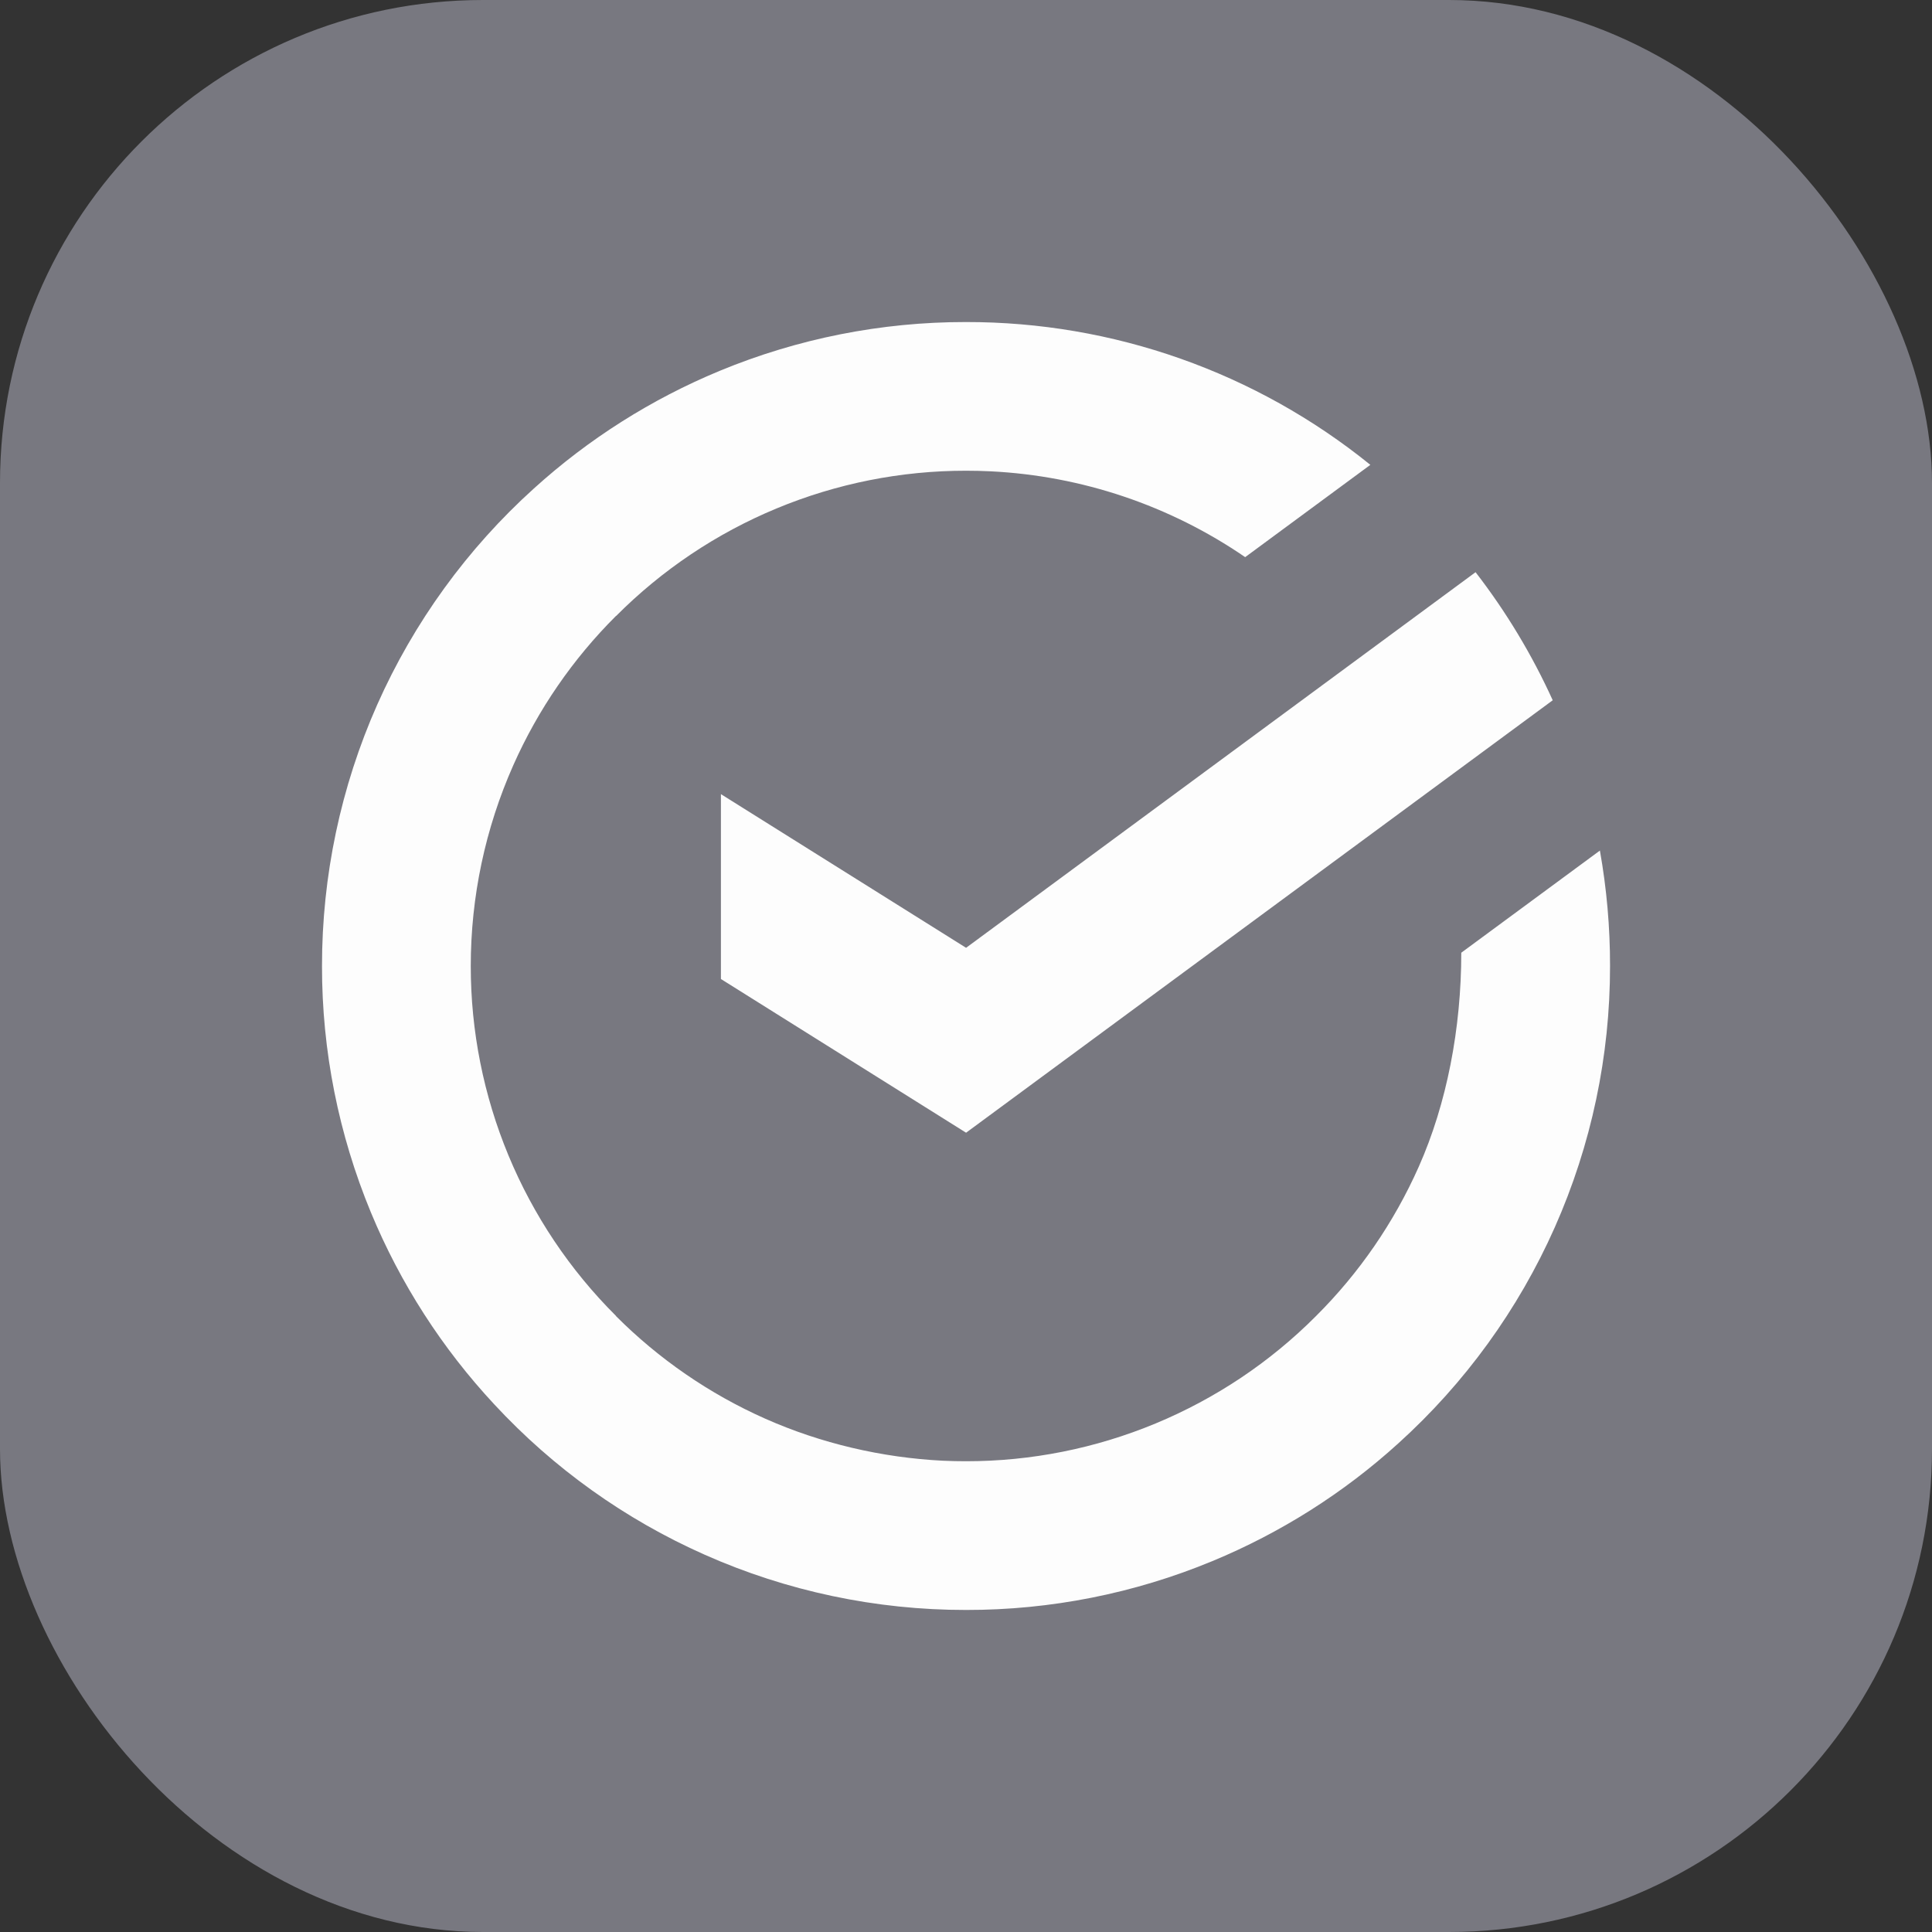
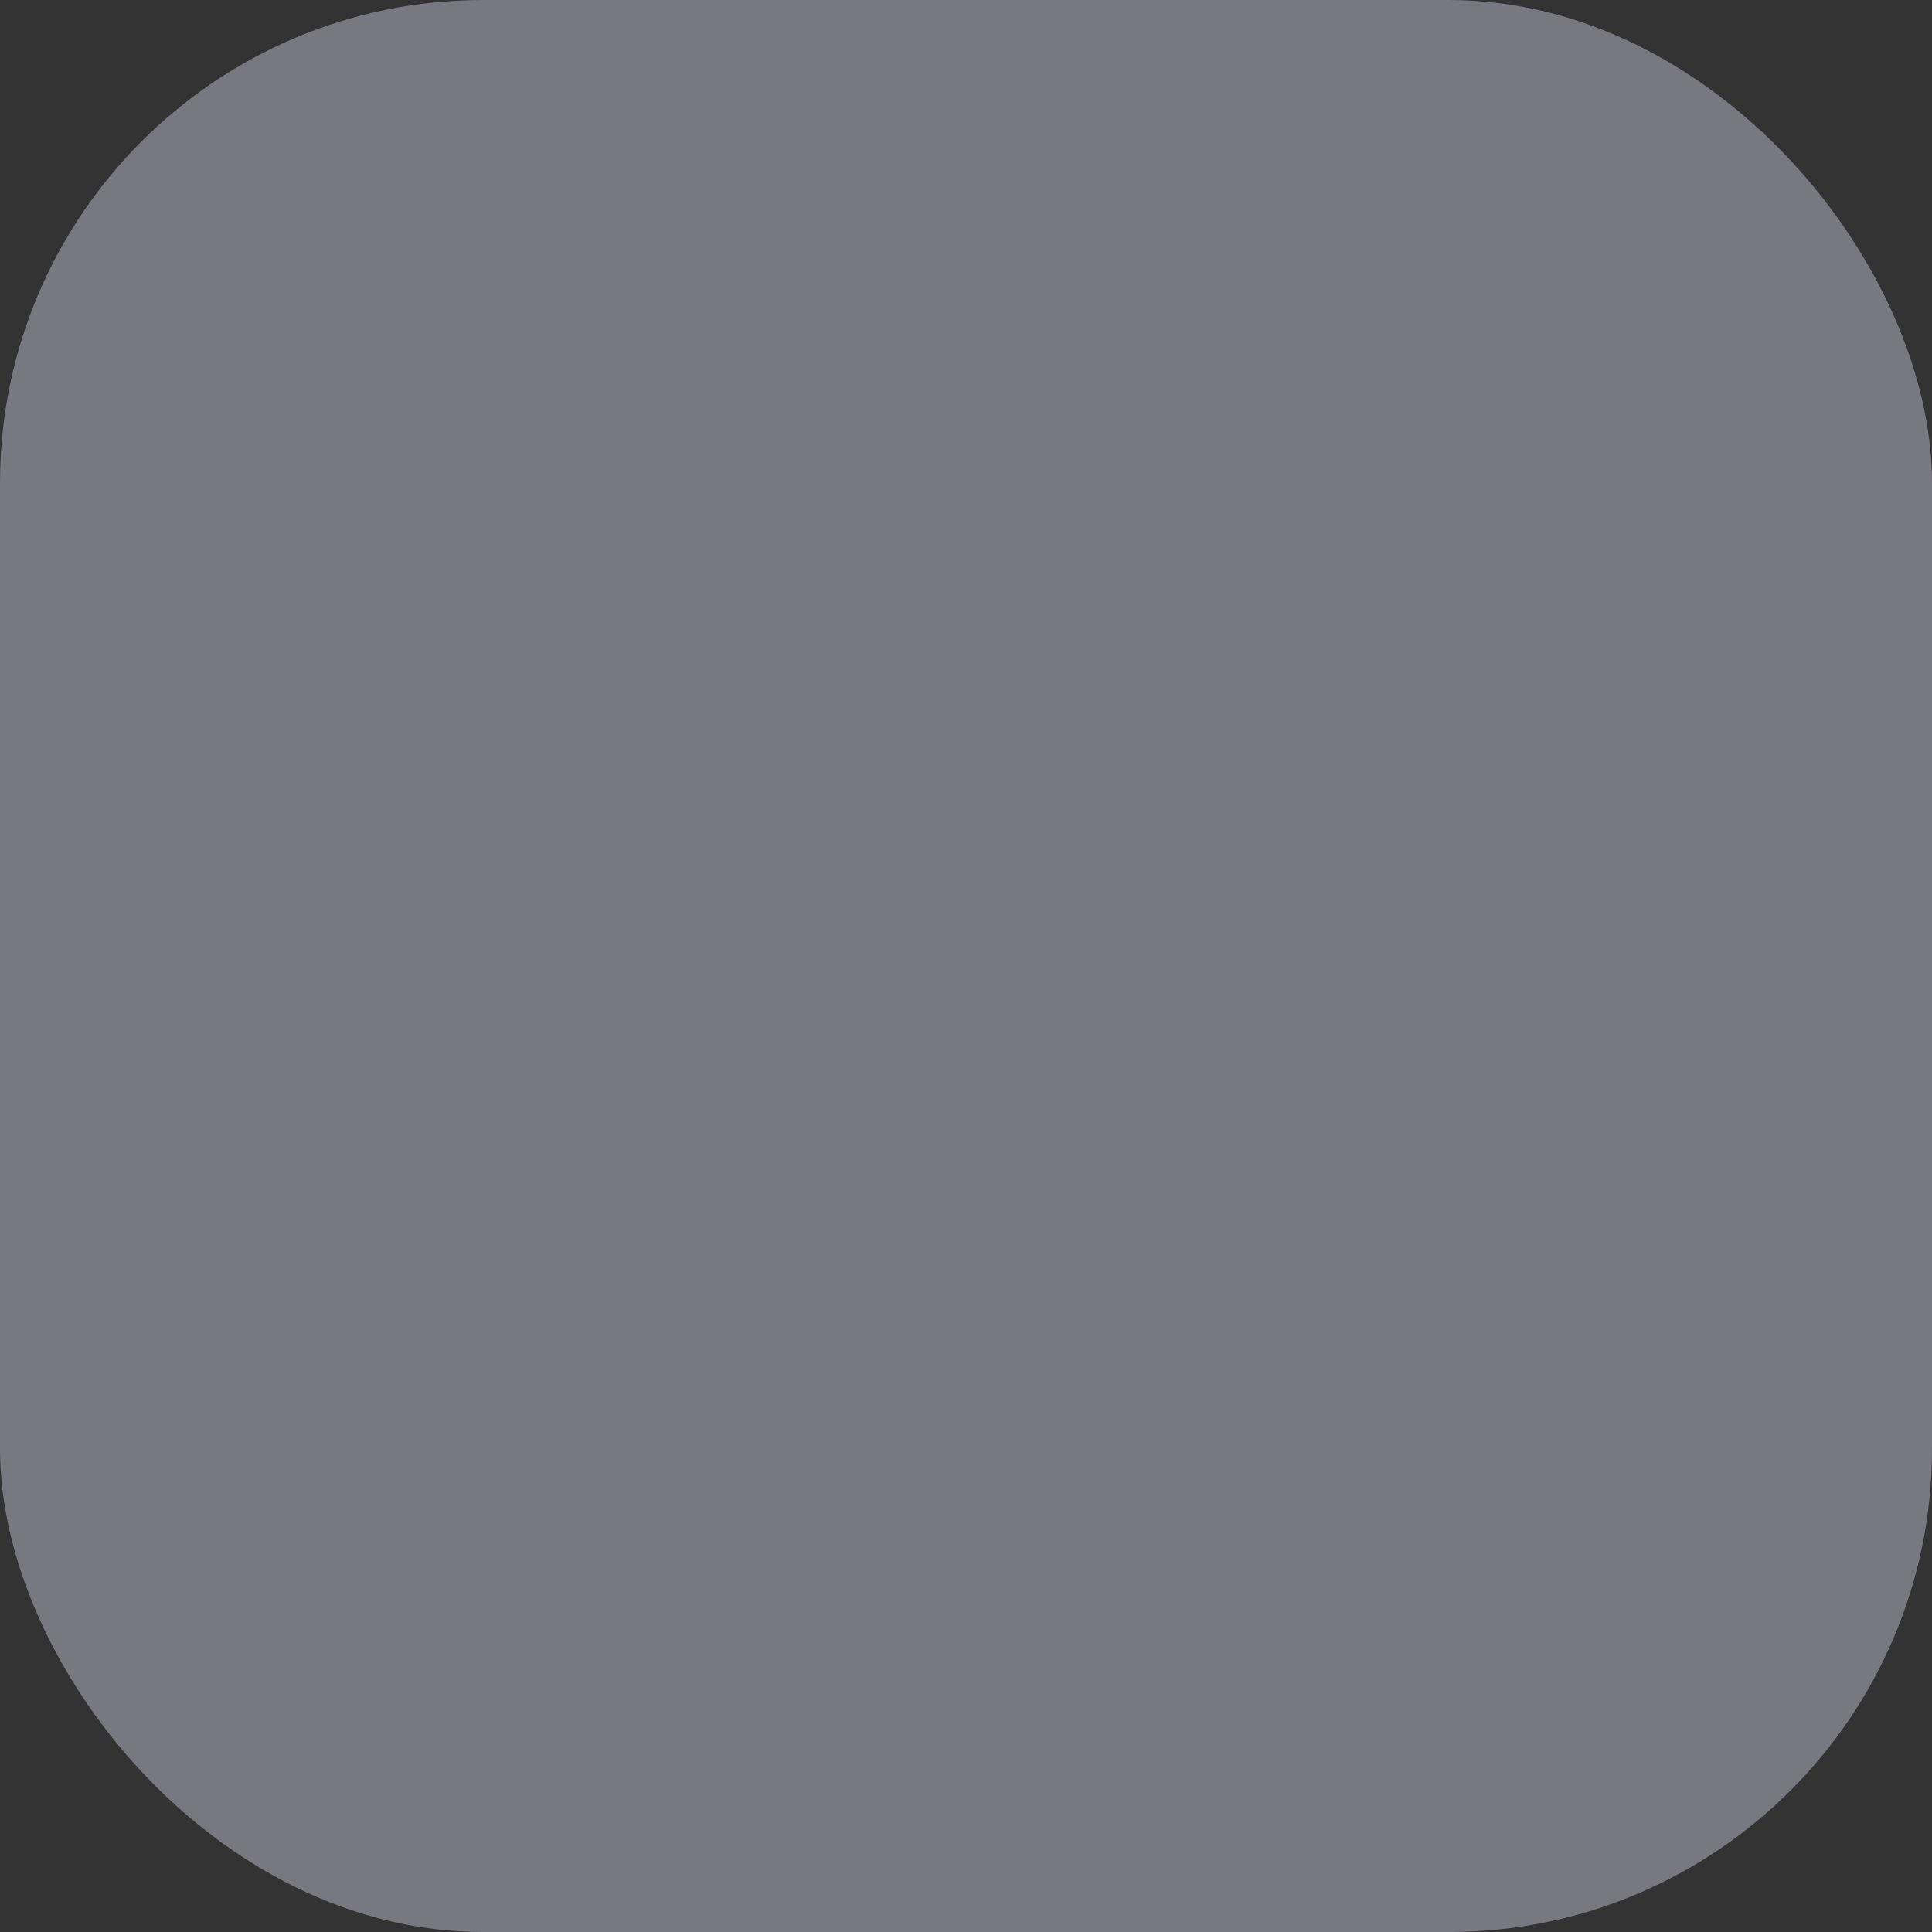
<svg xmlns="http://www.w3.org/2000/svg" width="48" height="48" viewBox="0 0 48 48" fill="none">
  <rect x="0" y="0" width="48" height="48" fill="#333333" stroke="none" />
  <rect width="48" height="48" rx="12" fill="#787880" />
-   <path fill-rule="evenodd" clip-rule="evenodd" d="M34.046 11.549L30.936 13.842C29.064 12.558 26.875 11.822 24.616 11.71C24.413 11.7 24.208 11.695 24.002 11.695C22.386 11.694 20.786 12.012 19.294 12.632C17.801 13.251 16.446 14.16 15.306 15.305L15.304 15.303C14.234 16.369 13.369 17.625 12.754 19.009C12.056 20.58 11.696 22.281 11.696 24C11.695 25.615 12.014 27.215 12.633 28.707C13.252 30.199 14.16 31.554 15.305 32.694L15.303 32.697C16.37 33.766 17.626 34.631 19.01 35.246C20.393 35.861 21.916 36.216 23.424 36.291C23.616 36.3 23.808 36.304 24.001 36.304C25.616 36.305 27.215 35.986 28.707 35.367C30.199 34.748 31.556 33.842 32.696 32.697C33.767 31.631 34.632 30.374 35.248 28.989C35.946 27.419 36.305 25.548 36.305 23.67L39.749 21.132C39.918 22.078 40.002 23.038 40.001 23.999C40.003 26.235 39.536 28.447 38.629 30.491C37.722 32.535 36.396 34.365 34.736 35.864C33.38 37.095 31.817 38.082 30.122 38.785C28.181 39.589 26.101 40.002 24 39.999C21.766 40.001 19.551 39.534 17.509 38.627C15.531 37.75 13.754 36.48 12.284 34.895C10.986 33.502 9.946 31.887 9.216 30.125C8.412 28.184 7.998 26.104 8 24.004C7.998 21.769 8.466 19.549 9.372 17.507C10.28 15.463 11.607 13.632 13.267 12.134C14.623 10.905 16.183 9.917 17.877 9.215C19.817 8.412 21.896 7.999 23.995 8.001C27.654 7.995 31.203 9.247 34.046 11.549ZM38.577 17.398C38.063 16.267 37.42 15.199 36.66 14.216L24.002 23.548L17.911 19.73V24.323L24.002 28.142L38.577 17.398Z" fill="#FDFDFD" />
</svg>